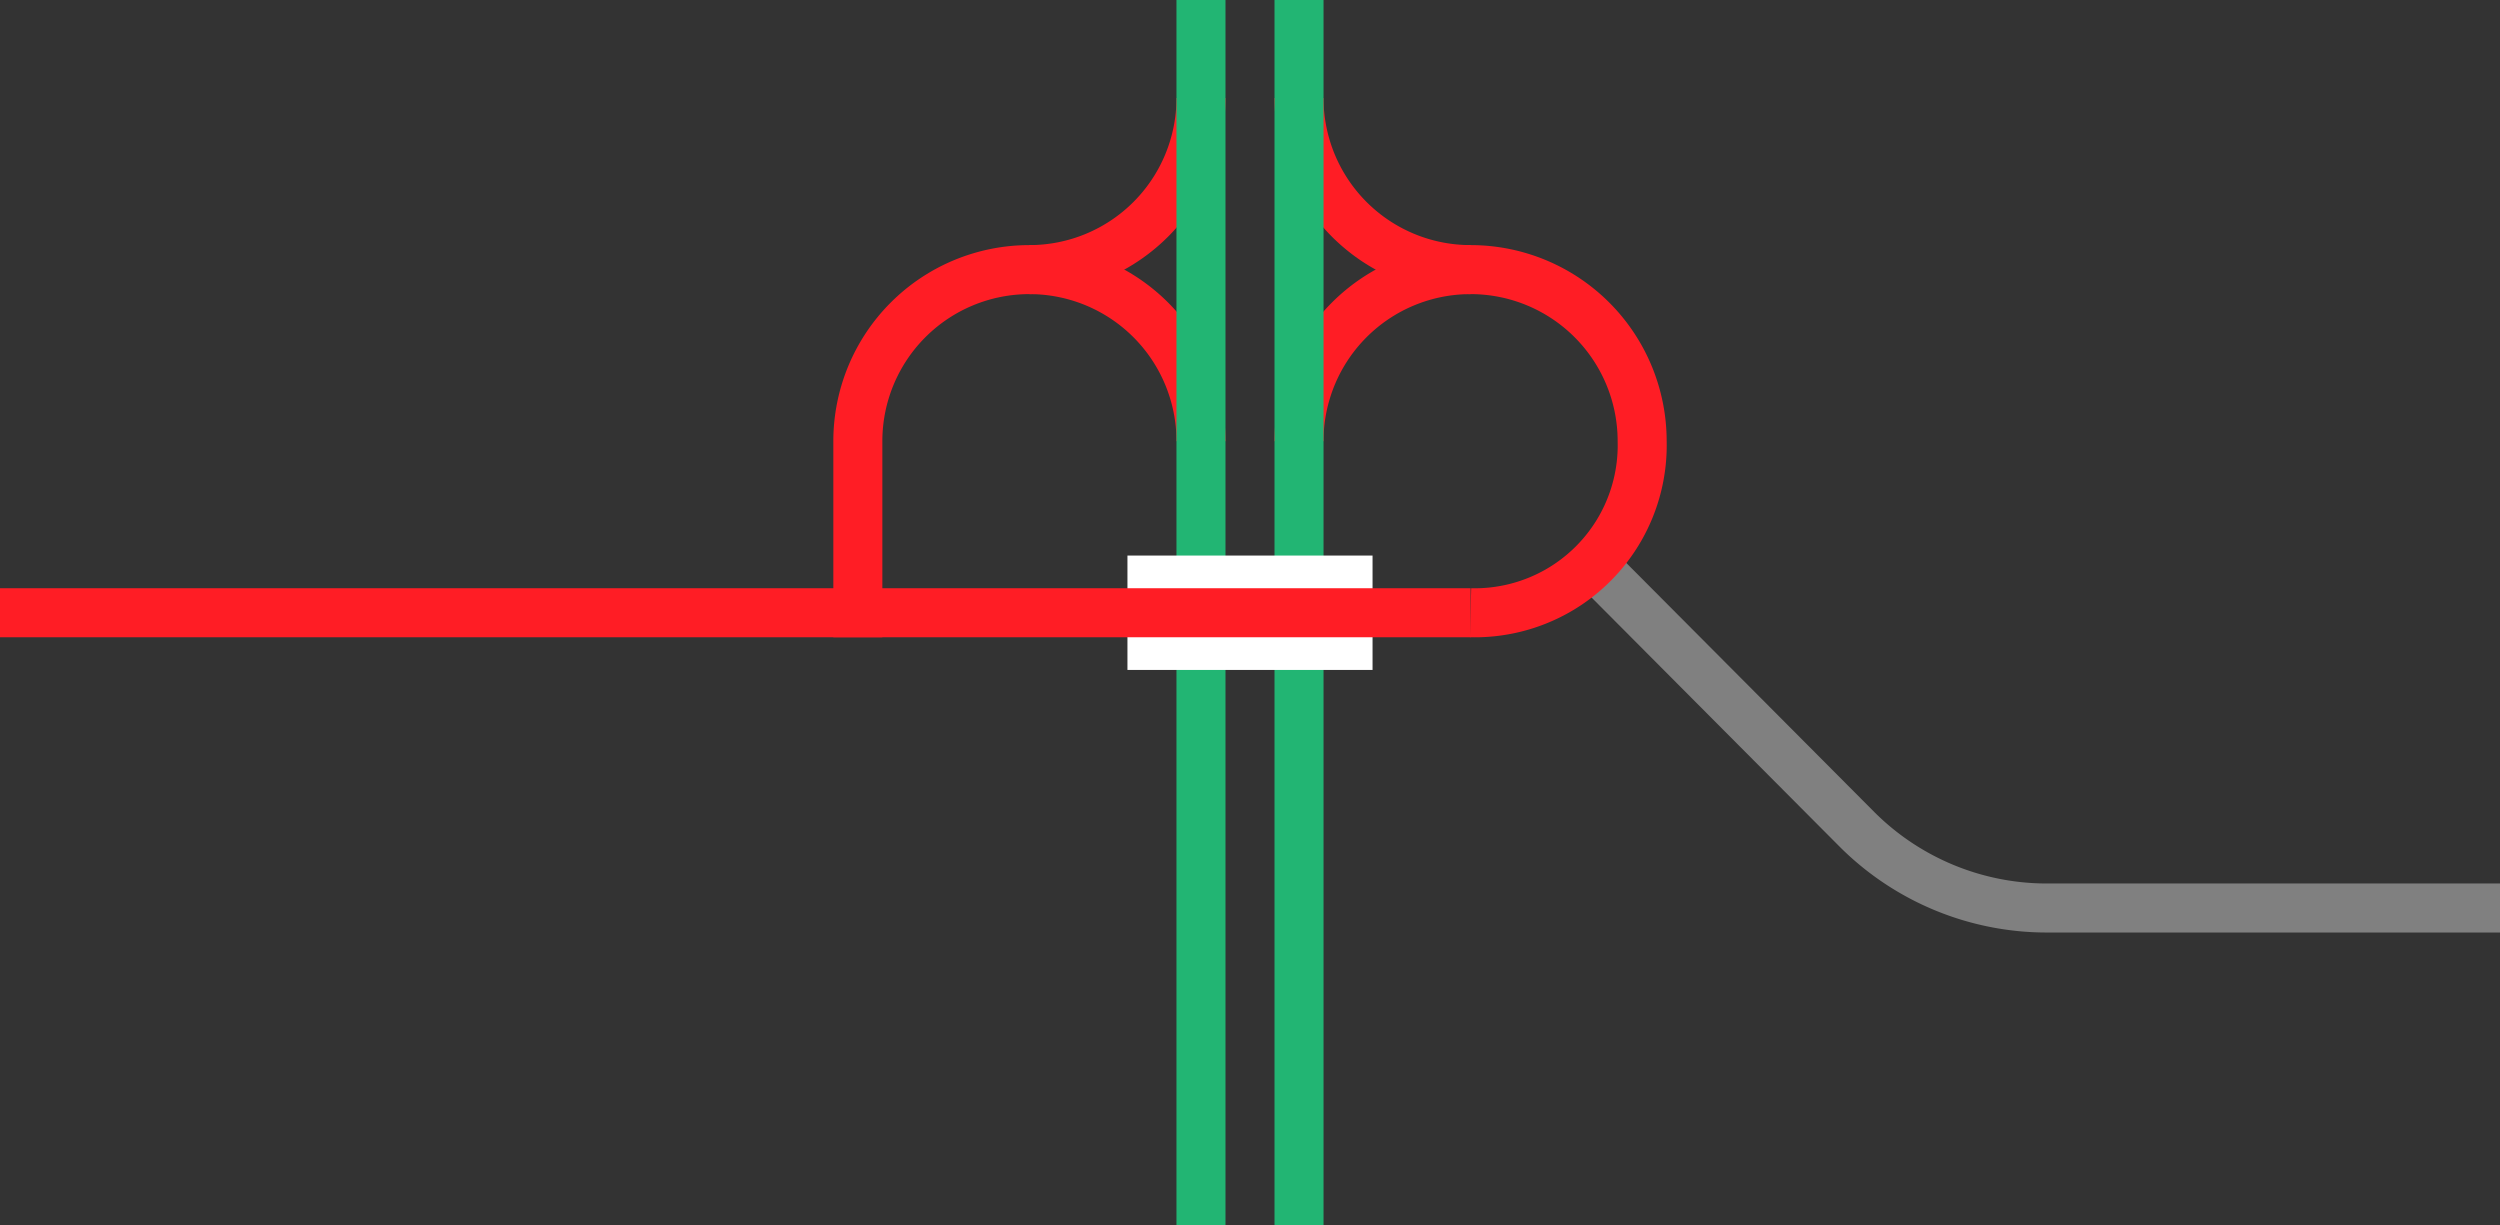
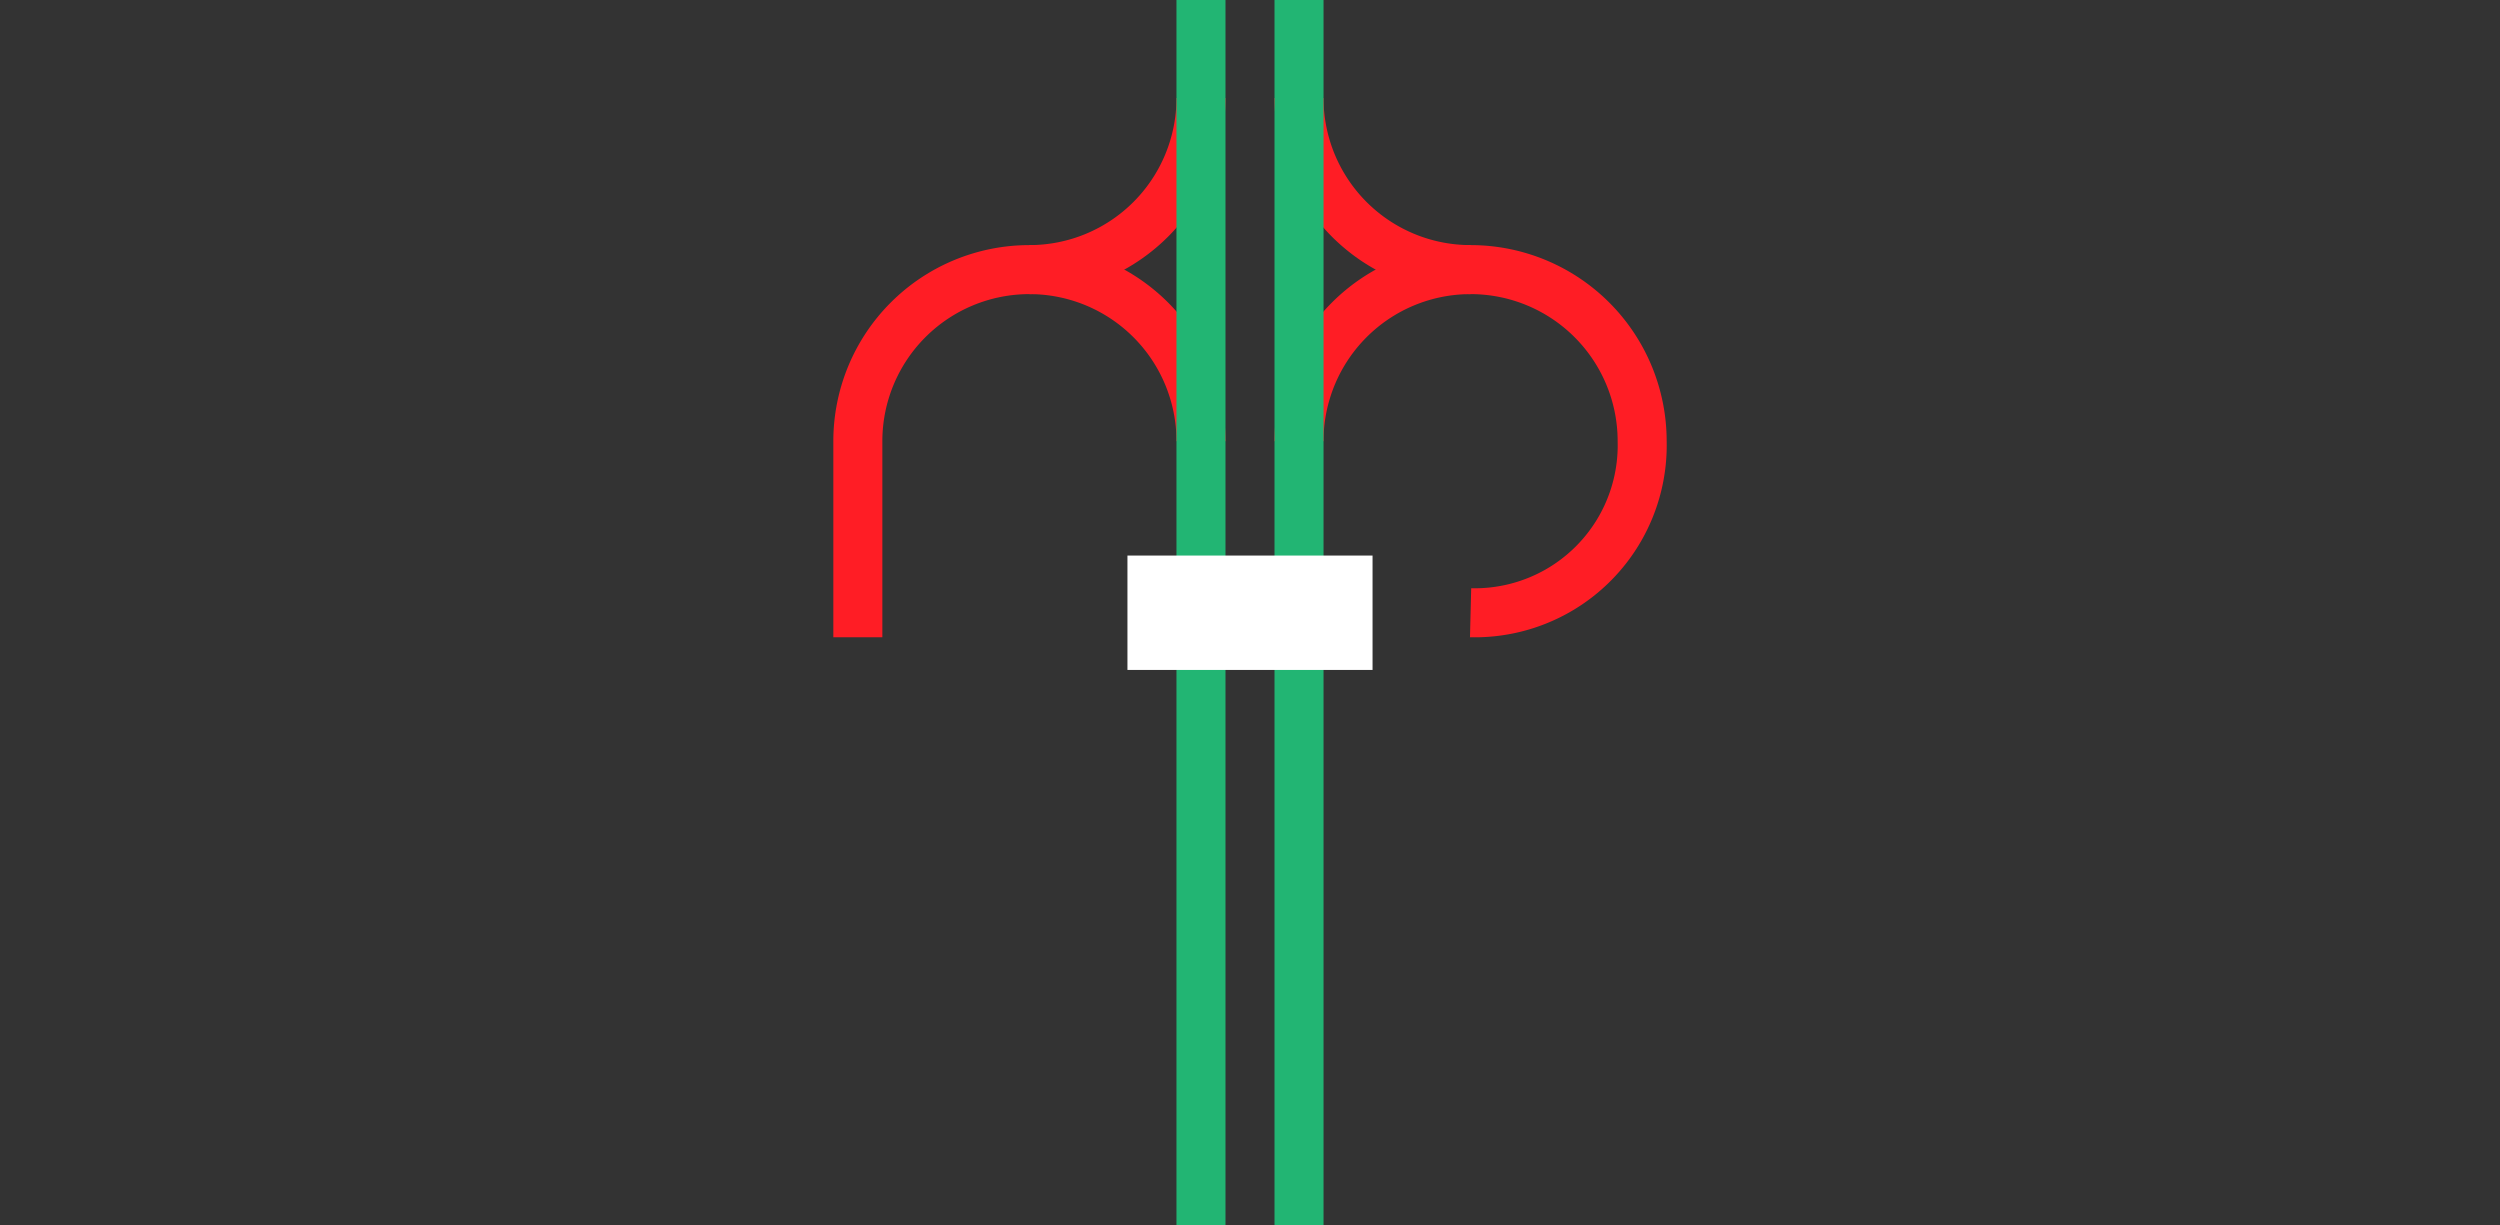
<svg xmlns="http://www.w3.org/2000/svg" viewBox="0 0 153 75">
  <rect x="0" y="0" width="153" height="75" fill="#333333" stroke="none" />
  <g fill="none">
-     <path d="m153 55.57h-27.71a16.44 16.44 0 0 1 -11.62-4.79l-16.19-16.26" stroke="#808080" stroke-miterlimit="10" stroke-width="3" />
    <path d="m79.5 27a10.5 10.5 0 0 1 21 0 10.25 10.25 0 0 1 -10.5 10.5" stroke="#ff1d25" stroke-miterlimit="10" stroke-width="3" />
    <path d="m90 16.5a10.5 10.5 0 0 1 -10.5-10.5" stroke="#ff1d25" stroke-miterlimit="10" stroke-width="3" />
    <path d="m73.5 27a10.5 10.5 0 0 0 -21 0v12" stroke="#ff1d25" stroke-miterlimit="10" stroke-width="3" />
    <path d="m63 16.5a10.5 10.5 0 0 0 10.5-10.5" stroke="#ff1d25" stroke-miterlimit="10" stroke-width="3" />
    <path d="m79.5 0v75" stroke="#22b573" stroke-miterlimit="10" stroke-width="3" />
    <path d="m73.5 0v75" stroke="#22b573" stroke-miterlimit="10" stroke-width="3" />
    <path d="m0 35.97h3v3h-3z" />
    <path d="m150 33.05h3v3h-3z" />
  </g>
  <path d="m69 37.5h15" fill="#fff" stroke="#fff" stroke-miterlimit="10" stroke-width="7" />
-   <path d="m0 37.5h90" fill="#fff" stroke="#ff1d25" stroke-miterlimit="10" stroke-width="3" />
</svg>